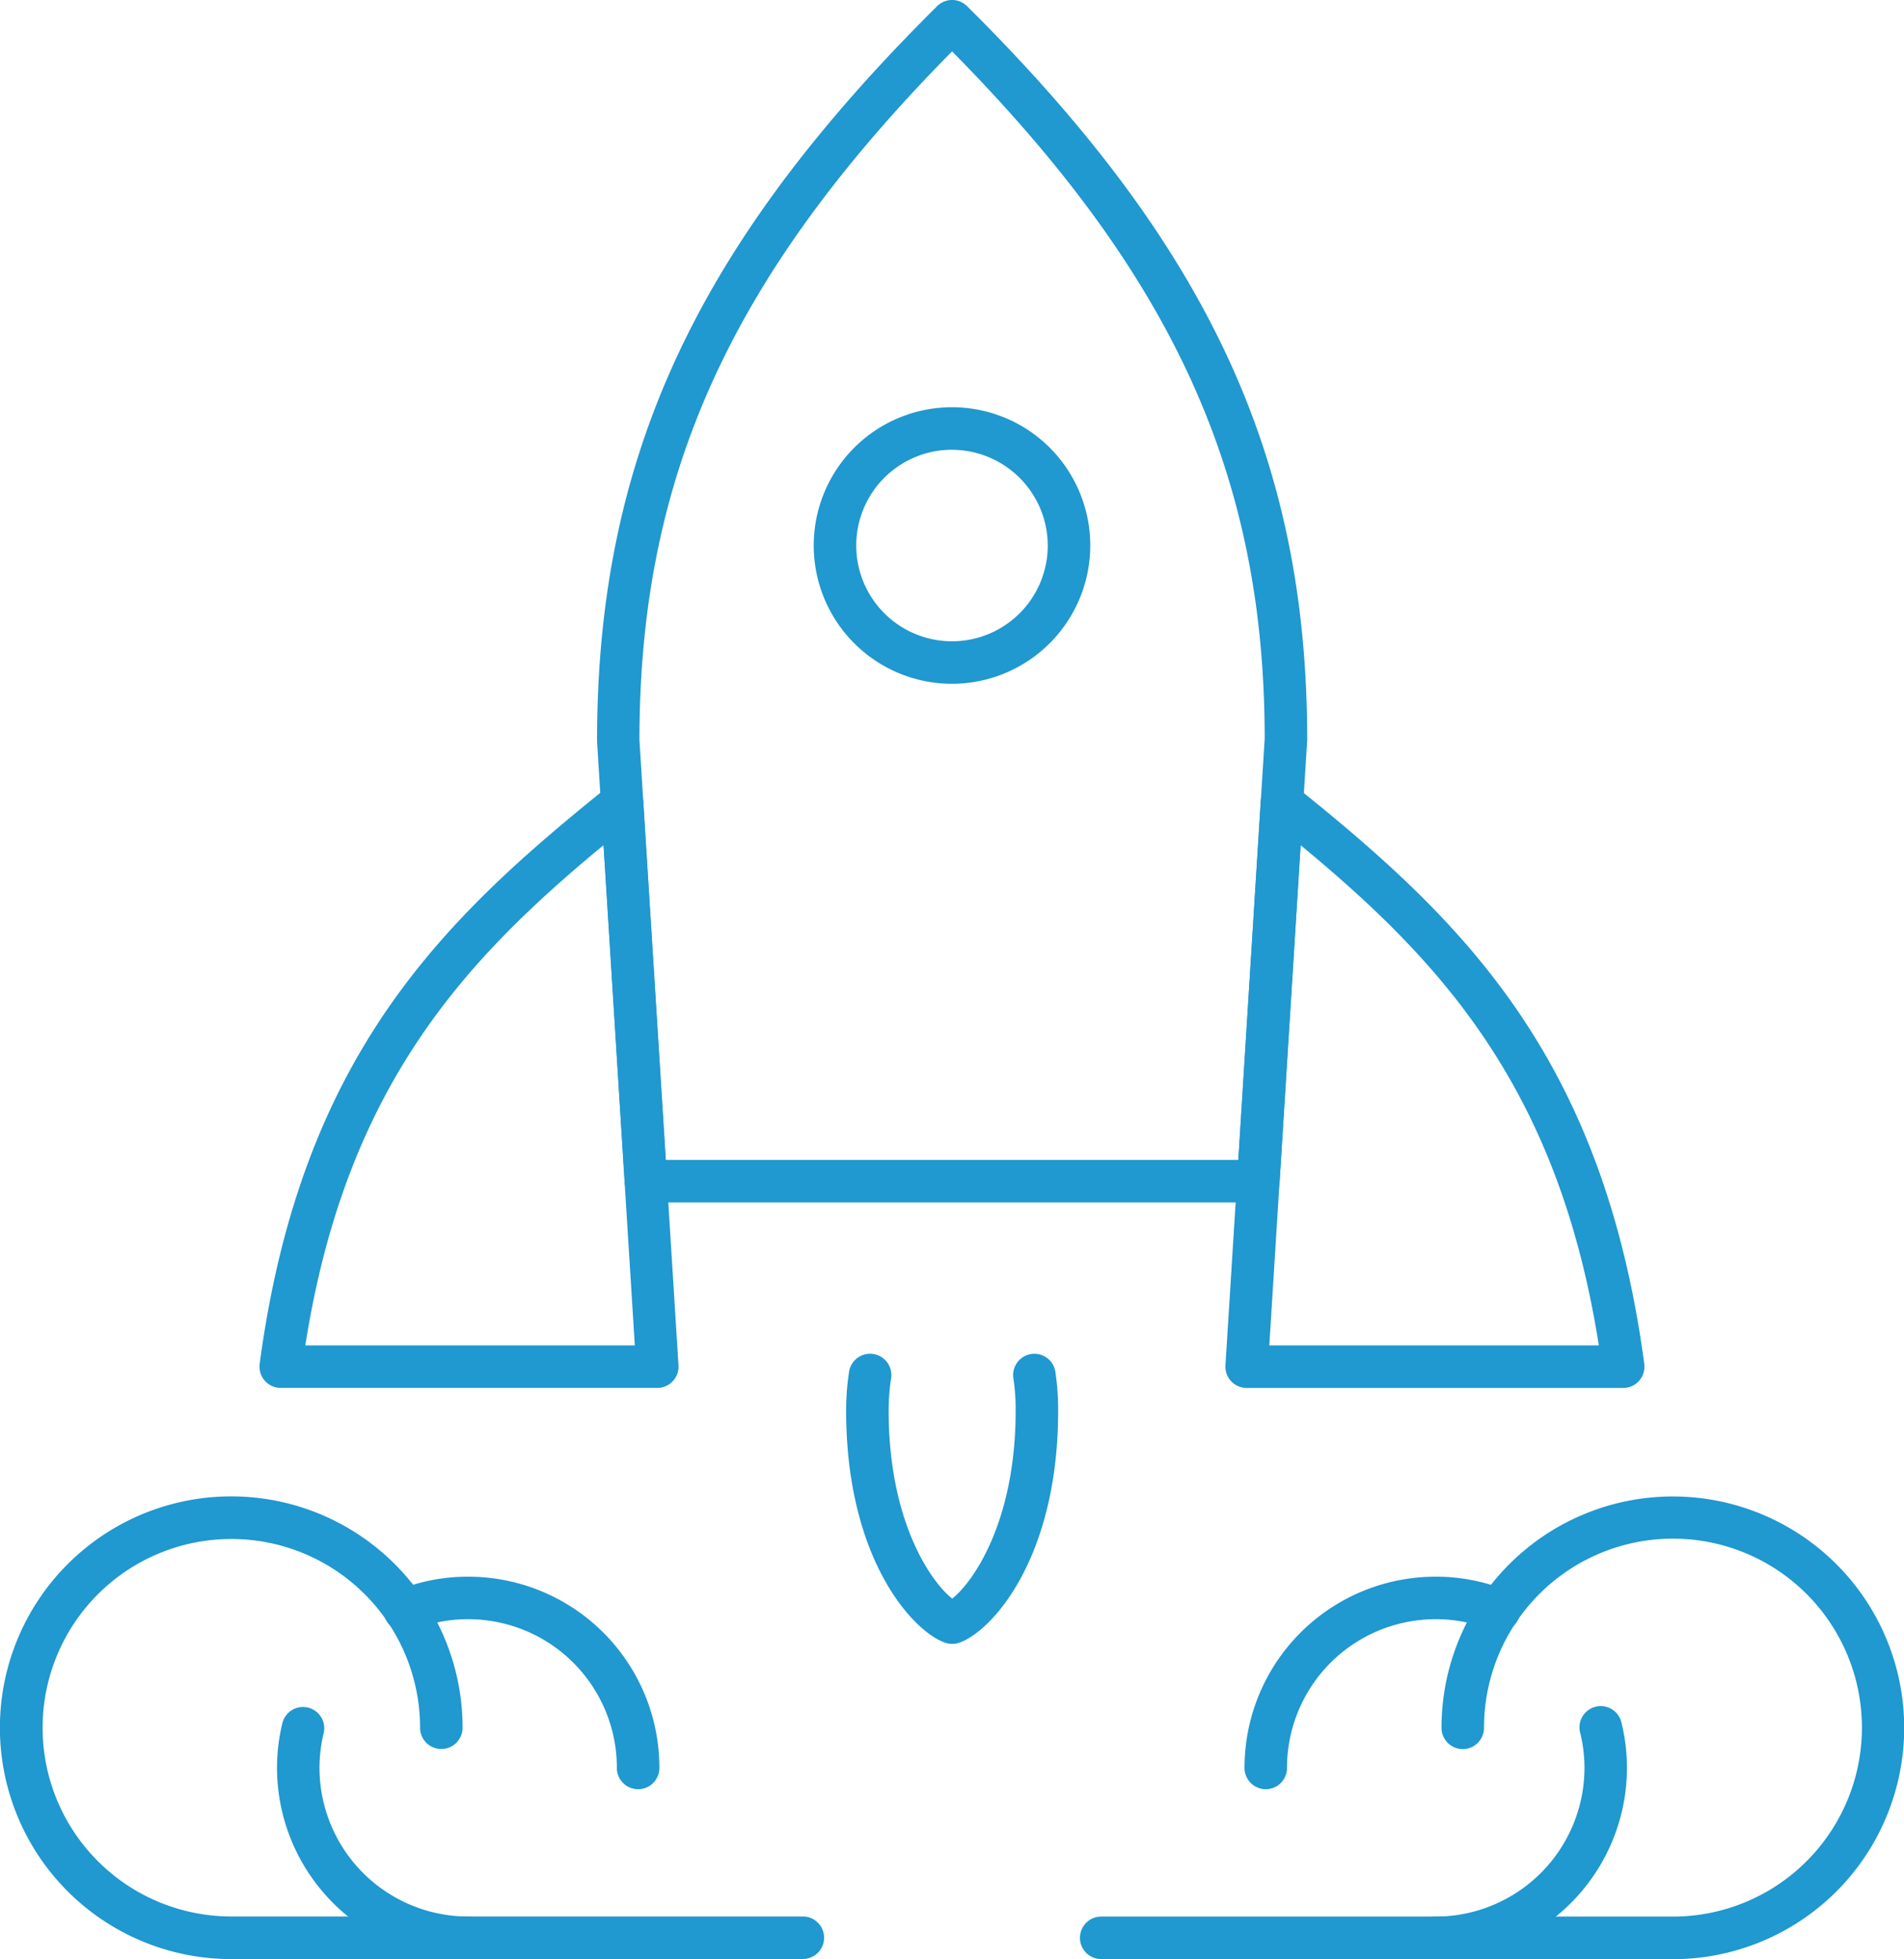
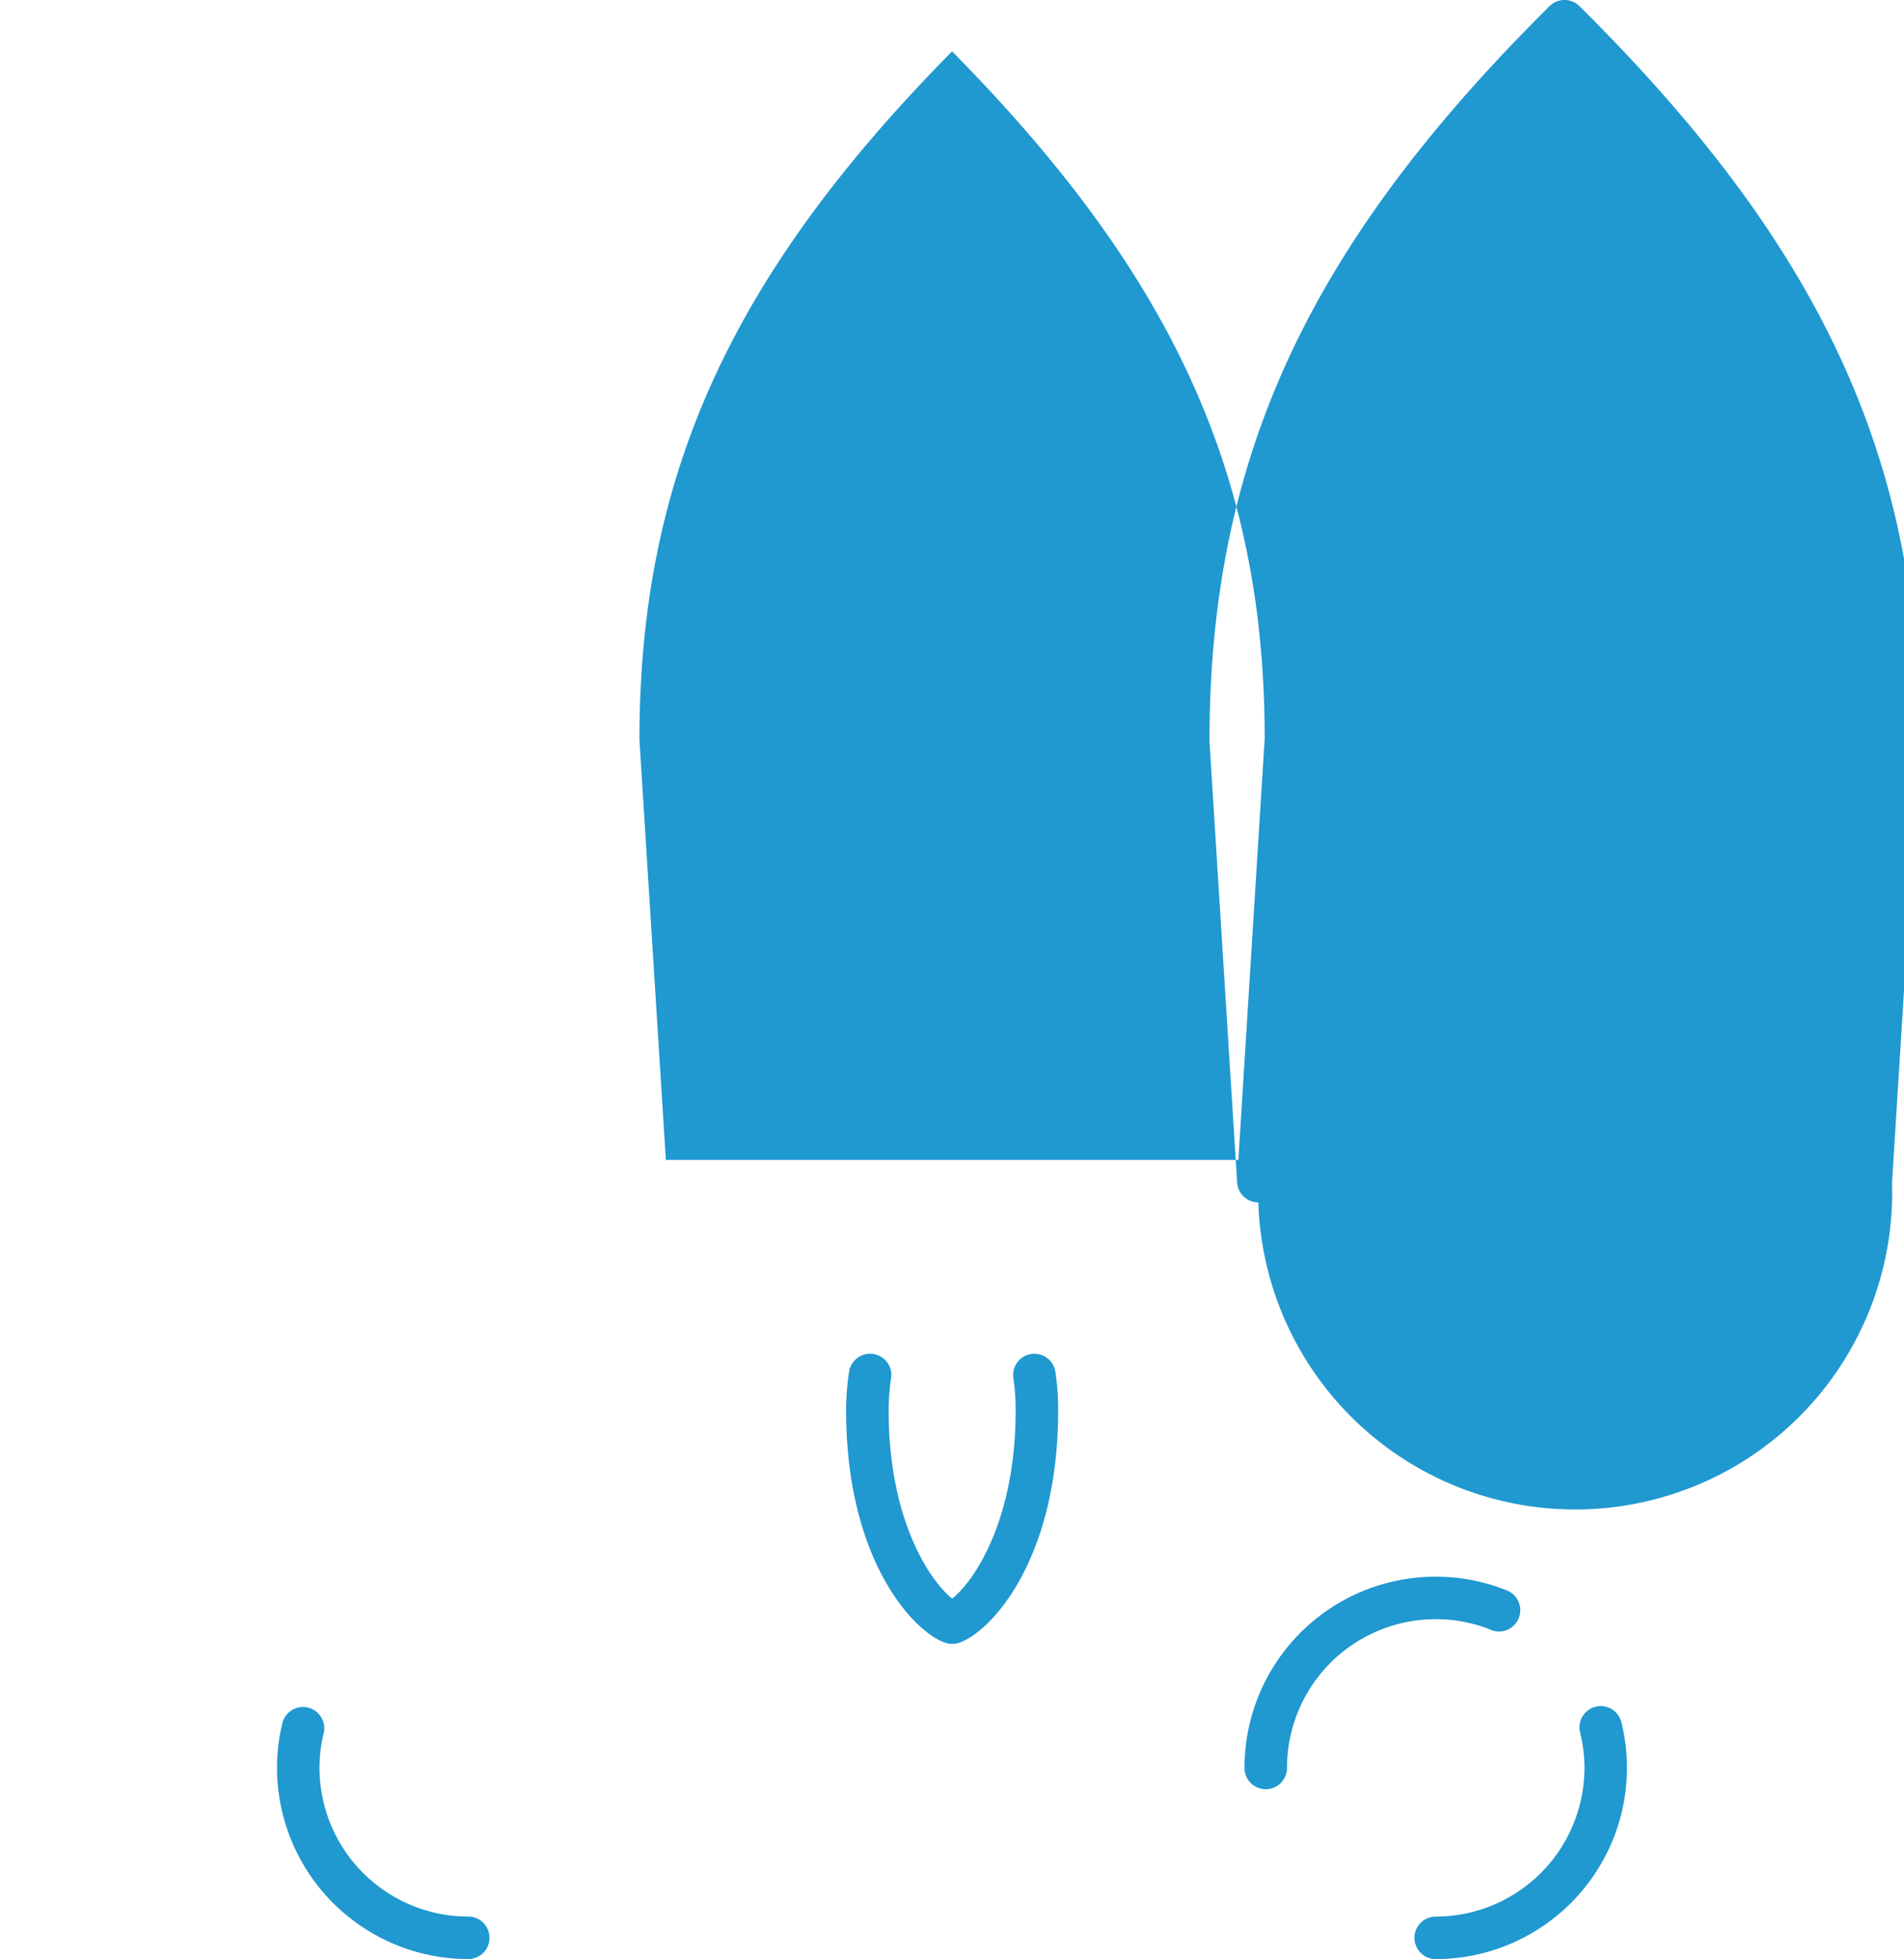
<svg xmlns="http://www.w3.org/2000/svg" width="60.904" height="62.66" viewBox="0 0 60.904 62.66">
  <g id="Group_3281" data-name="Group 3281" transform="translate(-5574.541 -473.261)">
    <g id="Group_3248" data-name="Group 3248" transform="translate(5574.541 521.128)">
      <g id="Group_3243" data-name="Group 3243" transform="translate(0 0)">
        <g id="Group_3240" data-name="Group 3240" transform="translate(12.284 2.563)">
-           <path id="Path_25081" data-name="Path 25081" d="M5636.873,702.592a.68.68,0,0,1-.68-.68,4.754,4.754,0,0,0-4.752-4.758,4.661,4.661,0,0,0-1.76.337.68.68,0,1,1-.511-1.26,6.013,6.013,0,0,1,2.271-.437,6.113,6.113,0,0,1,6.112,6.118A.68.68,0,0,1,5636.873,702.592Z" transform="translate(-5628.745 -695.794)" fill="#2098d0" />
-         </g>
+           </g>
        <g id="Group_3241" data-name="Group 3241" transform="translate(8.861 6.717)">
          <path id="Path_25082" data-name="Path 25082" d="M5619.761,722.2a6.122,6.122,0,0,1-6.118-6.113,6.055,6.055,0,0,1,.175-1.447.68.68,0,0,1,1.32.326,4.668,4.668,0,0,0-.136,1.121,4.76,4.76,0,0,0,4.758,4.753.68.68,0,0,1,0,1.36Z" transform="translate(-5613.643 -714.124)" fill="#2098d0" />
        </g>
        <g id="Group_3242" data-name="Group 3242">
-           <path id="Path_25083" data-name="Path 25083" d="M5600.219,699.277h-18.281a7.4,7.4,0,1,1,7.4-7.4.68.68,0,0,1-1.36,0,6.037,6.037,0,1,0-6.037,6.037h18.281a.68.68,0,0,1,0,1.36Z" transform="translate(-5574.541 -684.483)" fill="#2098d0" />
-         </g>
+           </g>
      </g>
      <g id="Group_3247" data-name="Group 3247" transform="translate(34.546 0)">
        <g id="Group_3244" data-name="Group 3244" transform="translate(5.267 2.563)">
          <path id="Path_25084" data-name="Path 25084" d="M5750.9,702.592a.68.68,0,0,1-.68-.68,6.112,6.112,0,0,1,6.112-6.118,6.017,6.017,0,0,1,2.271.437.68.68,0,1,1-.511,1.26,4.665,4.665,0,0,0-1.76-.337,4.755,4.755,0,0,0-4.753,4.758A.68.68,0,0,1,5750.9,702.592Z" transform="translate(-5750.224 -695.794)" fill="#2098d0" />
        </g>
        <g id="Group_3245" data-name="Group 3245" transform="translate(10.699 6.717)">
          <path id="Path_25085" data-name="Path 25085" d="M5774.875,722.2a.68.68,0,1,1,0-1.36,4.761,4.761,0,0,0,4.758-4.753,4.668,4.668,0,0,0-.136-1.121.68.68,0,1,1,1.32-.326,6.03,6.03,0,0,1,.175,1.447A6.122,6.122,0,0,1,5774.875,722.2Z" transform="translate(-5774.195 -714.123)" fill="#2098d0" />
        </g>
        <g id="Group_3246" data-name="Group 3246">
-           <path id="Path_25086" data-name="Path 25086" d="M5745.942,699.277h-18.281a.68.68,0,0,1,0-1.36h18.281a6.044,6.044,0,1,0-6.036-6.037.68.68,0,0,1-1.36,0,7.4,7.4,0,1,1,7.4,7.4Z" transform="translate(-5726.982 -684.483)" fill="#2098d0" />
-         </g>
+           </g>
      </g>
    </g>
    <g id="Group_3254" data-name="Group 3254" transform="translate(5582.842 473.261)">
      <g id="Group_3249" data-name="Group 3249" transform="translate(0 24.99)">
-         <path id="Path_25087" data-name="Path 25087" d="M5623.9,602.939h-12.05a.68.68,0,0,1-.673-.77c1.322-9.866,5.84-14.208,11.168-18.482a.68.68,0,0,1,1.1.488l1.129,18.042a.68.68,0,0,1-.679.722Zm-11.264-1.36h10.541l-1-16C5617.671,589.3,5613.926,593.365,5612.638,601.579Z" transform="translate(-5611.172 -583.537)" fill="#2098d0" />
-       </g>
+         </g>
      <g id="Group_3250" data-name="Group 3250" transform="translate(10.796 0)">
-         <path id="Path_25088" data-name="Path 25088" d="M5679.967,511.72h-19.59a.68.68,0,0,1-.678-.637l-.885-14.109c0-9.047,3.15-15.848,10.878-23.516a.68.68,0,0,1,.958,0c7.728,7.668,10.88,14.469,10.88,23.473l-.883,14.151A.68.68,0,0,1,5679.967,511.72Zm-18.952-1.36h18.313l.842-13.471c0-8.374-2.906-14.8-10-21.985-7.094,7.189-10,13.612-10,22.028Z" transform="translate(-5658.813 -473.261)" fill="#2098d0" />
+         <path id="Path_25088" data-name="Path 25088" d="M5679.967,511.72a.68.68,0,0,1-.678-.637l-.885-14.109c0-9.047,3.15-15.848,10.878-23.516a.68.68,0,0,1,.958,0c7.728,7.668,10.88,14.469,10.88,23.473l-.883,14.151A.68.68,0,0,1,5679.967,511.72Zm-18.952-1.36h18.313l.842-13.471c0-8.374-2.906-14.8-10-21.985-7.094,7.189-10,13.612-10,22.028Z" transform="translate(-5658.813 -473.261)" fill="#2098d0" />
      </g>
      <g id="Group_3251" data-name="Group 3251" transform="translate(30.897 24.991)">
-         <path id="Path_25089" data-name="Path 25089" d="M5760.242,602.94h-12.05a.679.679,0,0,1-.679-.722l1.129-18.042a.68.68,0,0,1,1.1-.488c5.328,4.275,9.846,8.616,11.168,18.482a.679.679,0,0,1-.673.77Zm-11.326-1.36h10.54c-1.289-8.215-5.033-12.275-9.539-16Z" transform="translate(-5747.512 -583.538)" fill="#2098d0" />
-       </g>
+         </g>
      <g id="Group_3252" data-name="Group 3252" transform="translate(18.76 43.299)">
        <path id="Path_25090" data-name="Path 25090" d="M5697.351,673.608a.683.683,0,0,1-.2-.031c-1-.314-3.189-2.62-3.189-7.424a8.131,8.131,0,0,1,.094-1.249.68.68,0,0,1,1.344.209,6.765,6.765,0,0,0-.078,1.04c0,3.586,1.389,5.509,2.033,6.006.642-.5,2.029-2.426,2.029-6.006a6.825,6.825,0,0,0-.072-1.039.679.679,0,1,1,1.342-.211,8.081,8.081,0,0,1,.089,1.25c0,4.8-2.186,7.108-3.183,7.424A.69.69,0,0,1,5697.351,673.608Z" transform="translate(-5693.957 -664.328)" fill="#2098d0" />
      </g>
      <g id="Group_3253" data-name="Group 3253" transform="translate(17.728 13.025)">
        <path id="Path_25091" data-name="Path 25091" d="M5693.824,539.584a4.423,4.423,0,1,1,4.423-4.423A4.428,4.428,0,0,1,5693.824,539.584Zm0-7.486a3.063,3.063,0,1,0,3.063,3.063A3.067,3.067,0,0,0,5693.824,532.1Z" transform="translate(-5689.401 -530.738)" fill="#2098d0" />
      </g>
    </g>
  </g>
</svg>